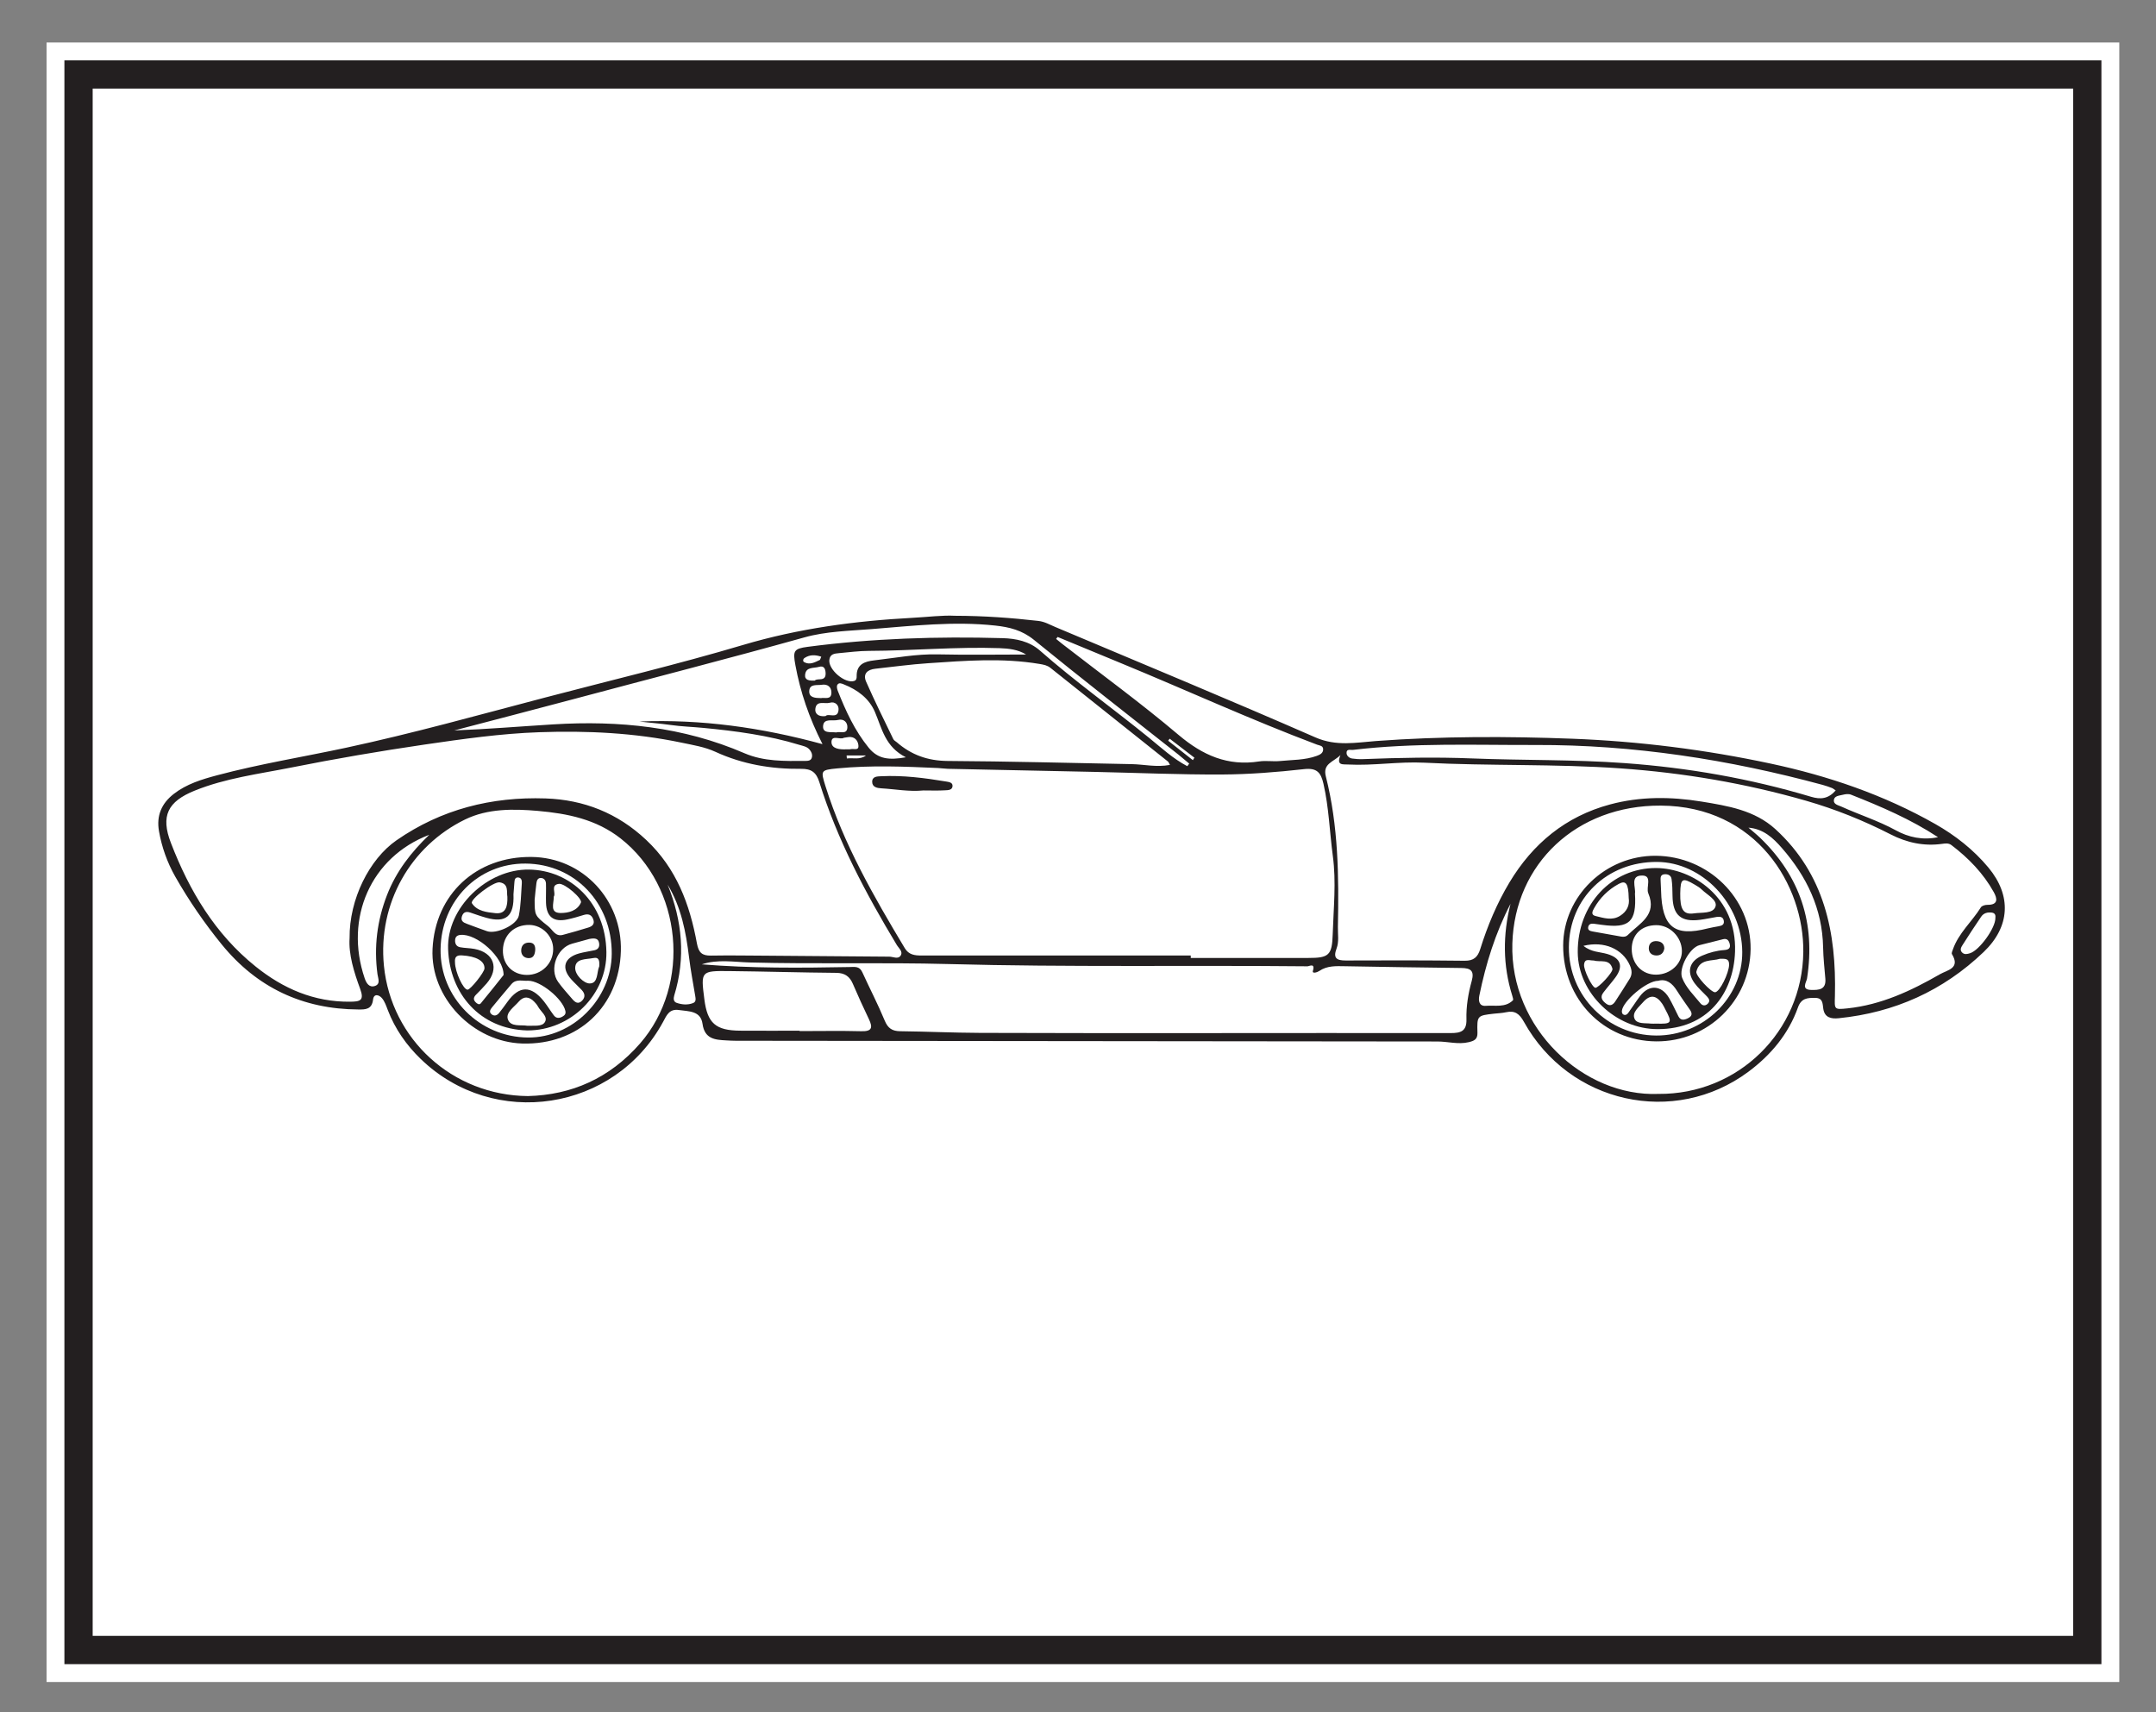
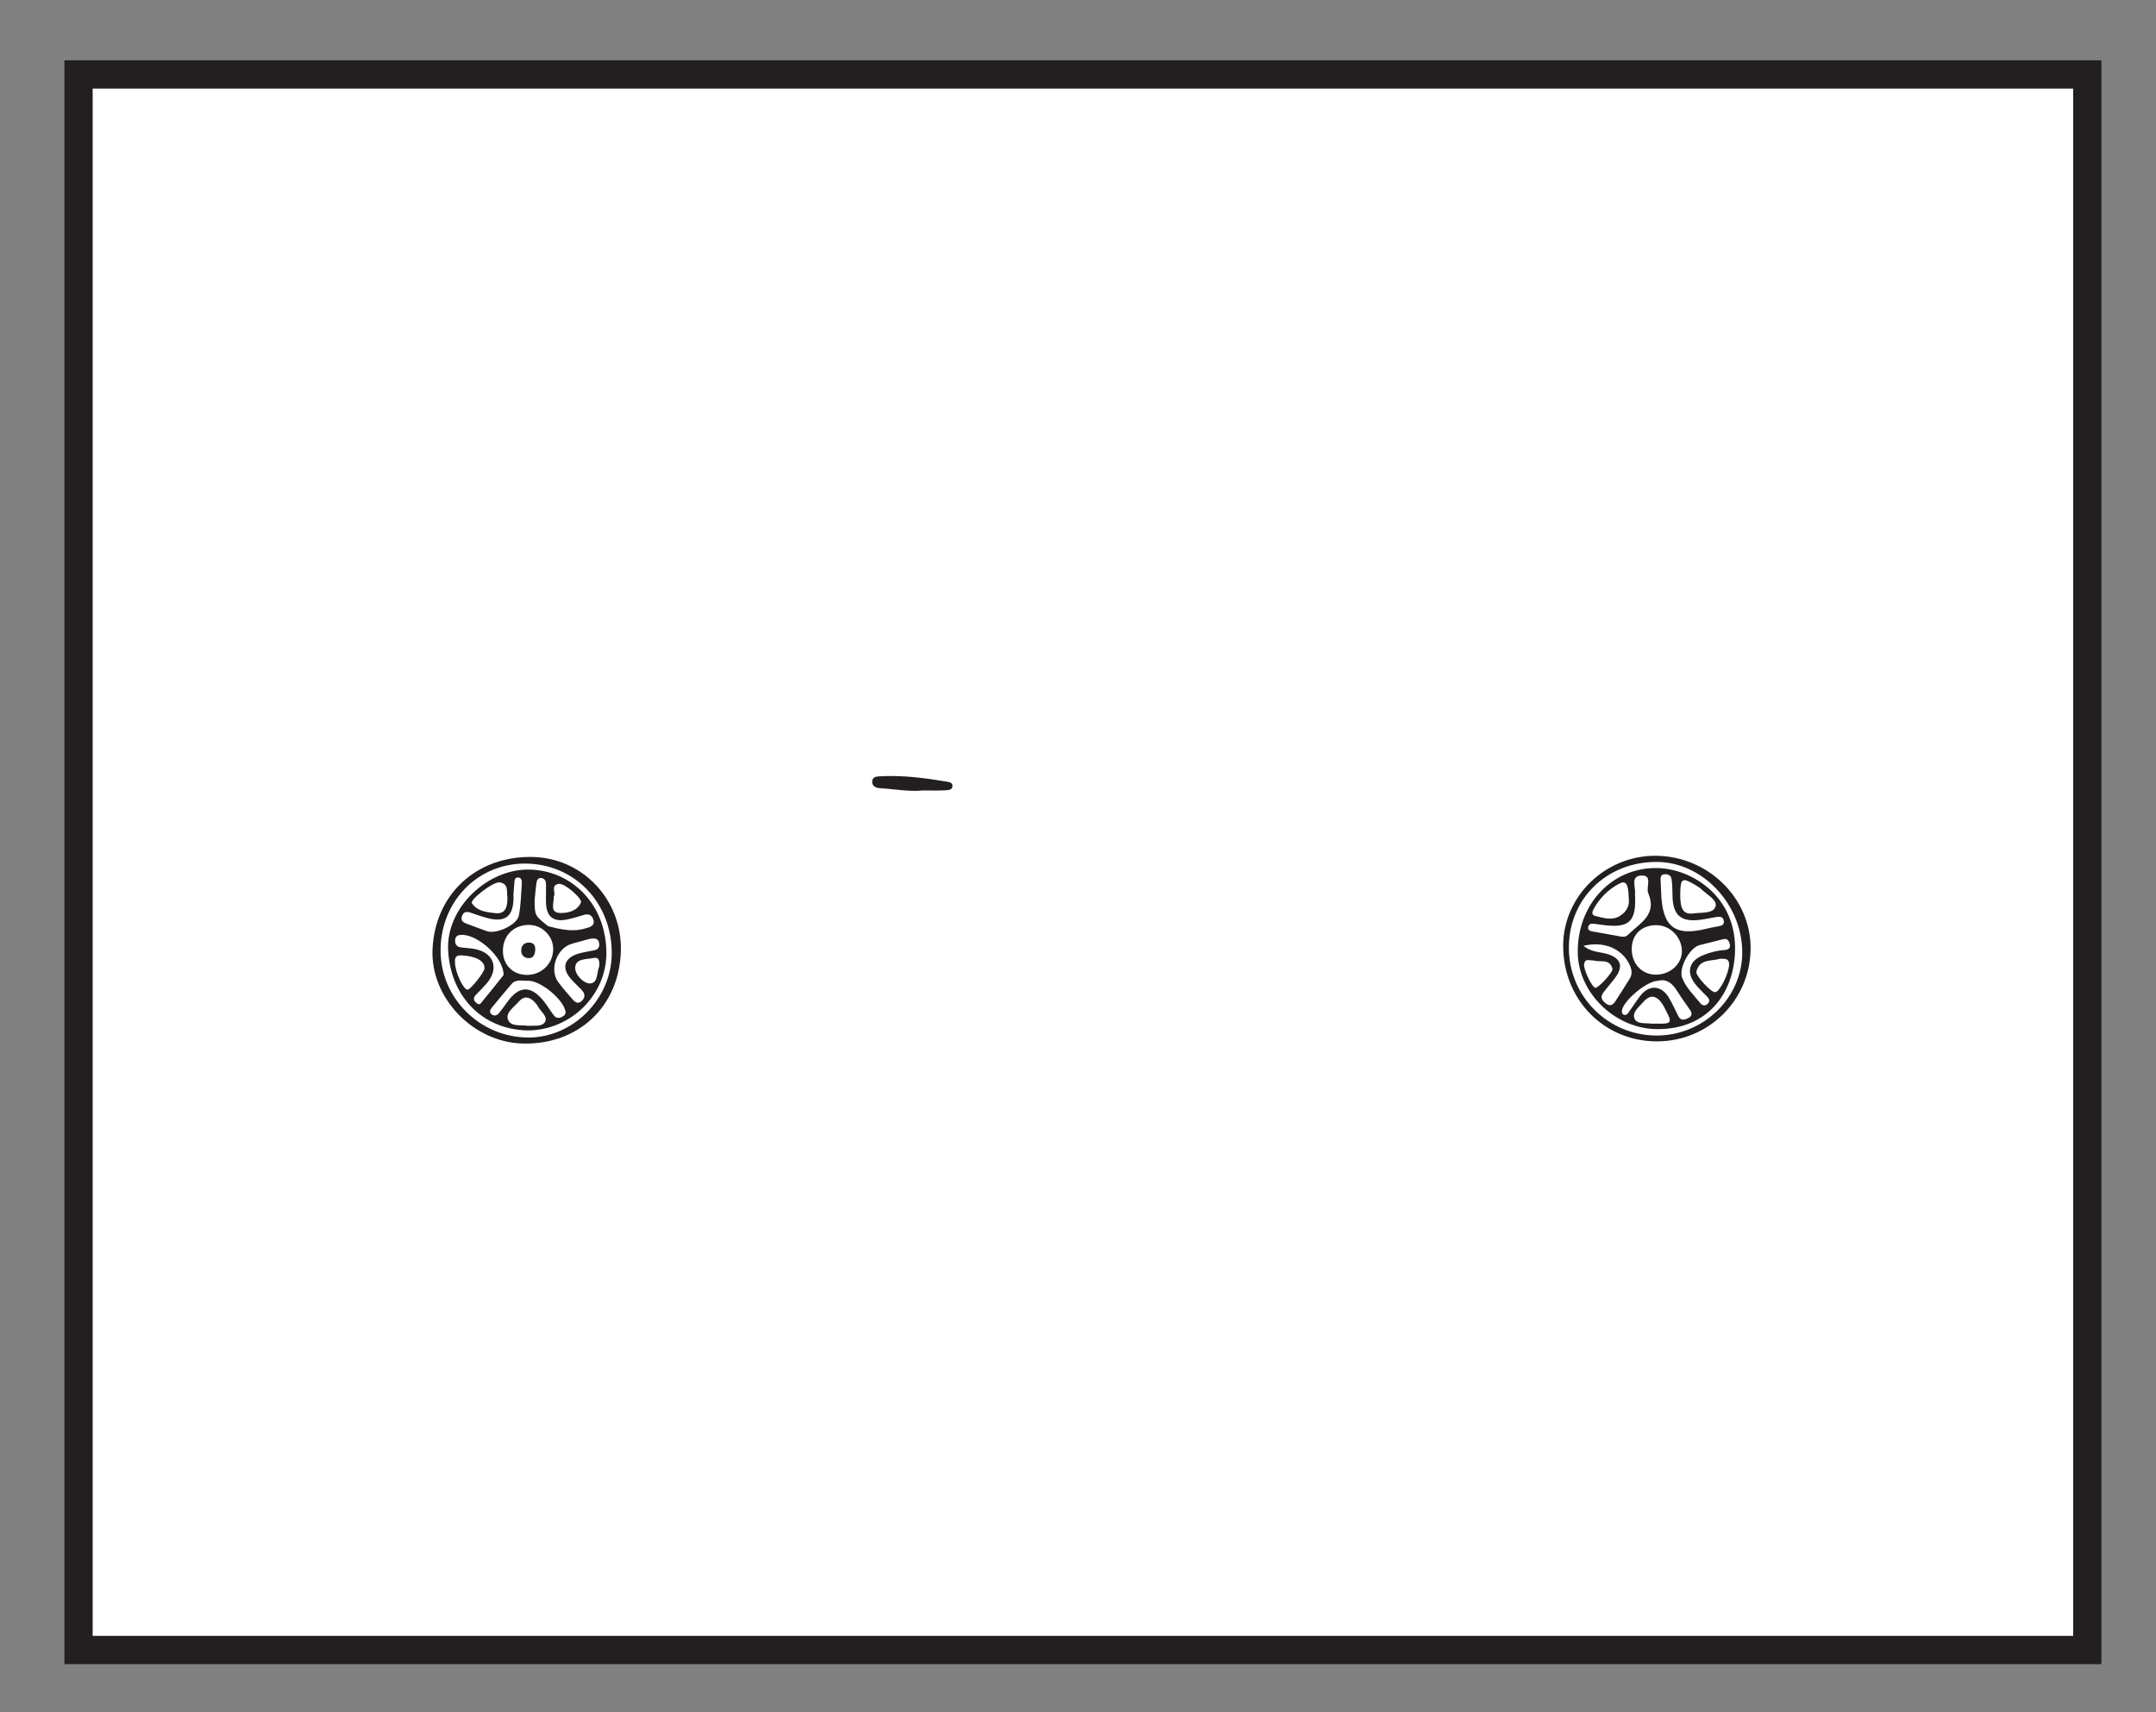
<svg xmlns="http://www.w3.org/2000/svg" width="228.837pt" height="181.742pt" viewBox="0 0 228.837 181.742" version="1.1">
  <rect x="0" y="0" width="228.837" height="181.742" fill="#808080" stroke="none" />
  <g id="surface1">
-     <path style=" stroke:none;fill-rule:nonzero;fill:rgb(100%,100%,100%);fill-opacity:1;" d="M 224.941 178.512 L 4.941 178.512 L 4.941 4.512 L 224.941 4.512 Z M 224.941 178.512 " />
    <path style=" stroke:none;fill-rule:nonzero;fill:rgb(100%,100%,100%);fill-opacity:1;" d="M 8.336 7.902 L 221.543 7.902 L 221.543 175.117 L 8.336 175.117 Z M 8.336 7.902 " />
    <path style=" stroke:none;fill-rule:nonzero;fill:rgb(13.725%,12.157%,12.549%);fill-opacity:1;" d="M 223.043 6.402 L 6.836 6.402 L 6.836 176.617 L 223.043 176.617 Z M 220.043 173.617 L 9.836 173.617 L 9.836 9.402 L 220.043 9.402 Z M 220.043 173.617 " />
-     <path style=" stroke:none;fill-rule:evenodd;fill:rgb(13.725%,12.157%,12.549%);fill-opacity:1;" d="M 126.609 80.676 C 126.664 80.59 126.719 80.504 126.773 80.414 C 125.898 79.742 125.023 79.074 124.148 78.398 C 124.094 78.473 124.043 78.543 123.988 78.613 C 124.863 79.301 125.734 79.988 126.609 80.676 M 89.859 80.18 C 89.871 80.285 89.879 80.391 89.887 80.496 C 90.562 80.41 91.273 80.664 91.91 80.18 Z M 87.168 69.695 C 86.531 69.484 85.953 69.461 85.387 69.836 C 85.234 69.938 85.191 70.18 85.344 70.266 C 85.938 70.605 86.477 70.293 87.004 70.047 C 87.059 70.02 87.074 69.906 87.168 69.695 M 86.484 72.23 C 86.75 71.914 87.691 72.418 87.629 71.402 C 87.602 70.984 87.465 70.621 86.934 70.773 C 86.371 70.938 85.531 70.746 85.453 71.629 C 85.398 72.184 85.891 72.262 86.484 72.23 M 87.148 74.09 C 87.531 74 88.238 74.32 88.246 73.508 C 88.25 72.91 87.836 72.574 87.219 72.676 C 86.719 72.754 85.953 72.555 85.895 73.305 C 85.836 74.051 86.516 74.082 87.148 74.09 M 87.625 76 C 87.93 75.648 88.918 76.367 89.004 75.336 C 89.047 74.836 88.641 74.418 88.07 74.586 C 87.535 74.742 86.641 74.285 86.539 75.246 C 86.48 75.746 86.879 76.094 87.625 76 M 88.758 77.734 C 89.148 77.582 89.883 77.996 89.938 77.234 C 89.98 76.711 89.602 76.242 88.941 76.41 C 88.383 76.555 87.438 76.188 87.363 77.035 C 87.293 77.875 88.172 77.66 88.758 77.734 M 89.551 78.305 C 89.199 78.551 88.234 77.93 88.254 78.781 C 88.27 79.473 89.137 79.555 89.805 79.527 C 89.973 79.52 90.148 79.543 90.309 79.508 C 90.605 79.441 91.133 79.672 91.117 79.184 C 91.102 78.758 90.863 78.266 90.285 78.219 C 90.078 78.203 89.867 78.266 89.551 78.305 M 211.789 97.434 C 211.828 97.141 211.762 96.914 211.434 96.859 C 210.98 96.793 210.555 96.891 210.289 97.277 C 209.613 98.266 208.957 99.27 208.316 100.277 C 208.16 100.52 207.98 100.82 208.262 101.094 C 208.512 101.34 208.816 101.254 209.105 101.164 C 210.105 100.848 211.809 98.477 211.789 97.434 M 70.859 93.883 C 72.418 97.727 72.793 101.645 71.562 105.656 C 71.473 105.961 71.469 106.312 71.812 106.43 C 72.383 106.629 72.996 106.68 73.57 106.453 C 73.914 106.316 73.836 105.969 73.785 105.664 C 73.559 104.312 73.305 102.973 73.137 101.609 C 72.809 98.93 72.312 96.281 70.859 93.883 M 205.699 88.852 C 202.801 86.945 199.652 85.602 196.469 84.34 C 196.215 84.238 195.867 84.277 195.59 84.352 C 195.234 84.445 194.711 84.453 194.648 84.895 C 194.582 85.367 195.105 85.453 195.441 85.605 C 197.352 86.473 199.363 87.105 201.219 88.121 C 202.59 88.875 204.09 89.191 205.699 88.852 M 160.328 95.922 C 158.719 99.016 157.707 102.285 157.016 105.66 C 156.91 106.184 156.969 106.809 157.707 106.75 C 158.68 106.668 159.758 106.969 160.578 106.168 C 160.648 106.098 160.559 105.836 160.512 105.676 C 159.5 102.449 159.5 99.207 160.328 95.922 M 96.148 80.371 C 93.934 79.258 93.605 77.293 92.859 75.551 C 92.242 74.117 91.016 73.211 89.57 72.637 C 89.34 72.543 89.039 72.406 88.875 72.684 C 88.789 72.828 88.84 73.102 88.91 73.289 C 89.762 75.445 90.715 77.535 92.207 79.363 C 93.207 80.582 94.375 80.684 96.148 80.371 M 108.914 69.465 C 108.047 68.938 107.09 68.824 106.102 68.789 C 101.477 68.629 96.863 69.062 92.242 69.078 C 91.176 69.078 90.109 69.227 89.043 69.32 C 88.562 69.363 88.086 69.41 88.023 70.055 C 87.93 71.078 89.668 72.559 90.641 72.277 C 90.91 72.199 90.93 71.977 90.926 71.77 C 90.902 70.496 91.781 70.199 92.777 70.086 C 95.027 69.828 97.254 69.395 99.543 69.449 C 102.664 69.52 105.789 69.465 108.914 69.465 M 185.582 87.84 C 185.992 88.195 186.422 88.535 186.812 88.91 C 191.082 93.02 192.711 98.004 191.797 103.852 C 191.738 104.23 191.129 105.043 192.234 105.062 C 193.043 105.082 193.84 105.047 193.742 103.875 C 193.648 102.77 193.527 101.66 193.504 100.551 C 193.426 96.453 191.762 93.016 189.125 89.996 C 188.199 88.938 187.172 87.969 185.582 87.84 M 45.562 88.598 C 39.367 90.953 36.527 97.43 38.707 103.828 C 38.883 104.344 39.188 104.852 39.809 104.637 C 40.41 104.426 40.129 103.84 40.066 103.398 C 39.676 100.496 40.023 97.703 41.09 94.961 C 42.062 92.469 43.645 90.438 45.562 88.598 M 194.84 83.891 C 194.656 83.77 194.559 83.676 194.445 83.633 C 194.125 83.512 193.801 83.395 193.469 83.305 C 183.496 80.605 173.359 79.035 163.008 79.066 C 156.539 79.086 150.059 78.816 143.609 79.586 C 143.352 79.617 142.914 79.445 142.922 79.91 C 142.926 80.211 143.195 80.457 143.52 80.504 C 143.898 80.559 144.289 80.582 144.672 80.566 C 148.523 80.418 152.367 80.336 156.227 80.492 C 161.621 80.707 167.016 80.598 172.414 80.988 C 179.164 81.473 185.758 82.629 192.227 84.562 C 193.242 84.867 194.055 84.785 194.84 83.891 M 112.258 67.602 C 112.203 67.672 112.148 67.738 112.094 67.809 C 112.309 67.98 112.52 68.16 112.738 68.332 C 116.875 71.543 121.113 74.629 125.105 78.008 C 127.66 80.164 130.309 81.332 133.648 80.812 C 134.359 80.703 135.109 80.84 135.836 80.77 C 137.152 80.637 138.5 80.684 139.77 80.219 C 140.09 80.098 140.438 79.945 140.438 79.531 C 140.438 79.125 140.066 79.133 139.793 79.031 C 132.766 76.387 125.941 73.25 119 70.391 C 116.75 69.465 114.504 68.531 112.258 67.602 M 84.863 109.391 L 84.863 109.43 C 87.047 109.43 89.23 109.387 91.414 109.445 C 92.535 109.477 92.664 109.078 92.227 108.168 C 91.633 106.934 91.07 105.684 90.527 104.426 C 90.188 103.629 89.668 103.258 88.762 103.25 C 84.996 103.219 81.23 103.102 77.465 103.062 C 74.375 103.027 74.375 103.059 74.762 106.07 C 75.086 108.598 75.961 109.371 78.566 109.387 C 80.668 109.402 82.766 109.391 84.863 109.391 M 126.02 81.316 C 126.086 81.227 126.156 81.133 126.223 81.043 C 125.836 80.719 125.453 80.391 125.059 80.074 C 119.941 76.027 114.793 72.023 109.738 67.906 C 108.48 66.883 107.141 66.555 105.629 66.391 C 101.238 65.914 96.887 66.418 92.527 66.766 C 90.137 66.957 87.672 67.004 85.387 67.645 C 77.203 69.93 68.969 72.035 60.758 74.23 C 56.582 75.344 52.395 76.426 48.211 77.523 C 51.734 77.387 55.227 77.094 58.723 76.879 C 65.715 76.449 72.516 77.133 79.008 79.938 C 81.086 80.832 83.277 80.773 85.465 80.758 C 85.762 80.754 86.098 80.746 86.18 80.359 C 86.242 80.043 86.109 79.762 85.906 79.535 C 85.637 79.23 85.238 79.172 84.867 79.059 C 81.527 78.035 78.086 77.582 74.625 77.25 C 73.473 77.141 72.312 77.105 71.168 76.941 C 70.074 76.785 68.969 76.711 67.871 76.574 C 74.391 76.316 80.777 77.195 87.301 78.977 C 85.867 76.16 84.949 73.449 84.426 70.609 C 84.141 69.074 84.238 68.844 85.734 68.648 C 92.602 67.746 99.5 67.535 106.414 67.727 C 107.828 67.766 109.25 68.055 110.375 69.043 C 114.086 72.309 118.109 75.172 121.941 78.289 C 123.25 79.352 124.508 80.523 126.02 81.316 M 124.18 81.18 C 124.055 80.969 124.031 80.875 123.969 80.824 C 119.812 77.512 115.656 74.199 111.5 70.887 C 111.152 70.605 110.77 70.539 110.332 70.465 C 106.398 69.805 102.461 70.121 98.531 70.387 C 96.652 70.512 94.781 70.77 92.91 70.973 C 92.062 71.062 91.566 71.52 91.93 72.348 C 92.836 74.406 93.836 76.418 94.816 78.445 C 94.883 78.586 95.066 78.672 95.195 78.785 C 96.738 80.125 98.488 80.746 100.578 80.762 C 107.09 80.801 113.605 80.973 120.117 81.098 C 121.434 81.121 122.738 81.453 124.18 81.18 M 56.035 116.328 C 60.672 116.211 64.711 114.441 67.938 110.742 C 73.402 104.477 72.422 94.117 65.871 88.984 C 63.262 86.938 60.215 86.34 57.094 86.062 C 54.488 85.836 51.777 85.801 49.371 86.969 C 43.594 89.781 40.09 95.863 40.75 102.504 C 41.527 110.301 48.031 116.262 56.035 116.328 M 176.023 116.098 C 184.48 116.168 191.305 109.477 191.402 101.035 C 191.484 93.961 186.43 85.555 176.273 85.5 C 167.332 85.453 160.777 91.668 160.52 100.133 C 160.246 109.141 168.086 116.422 176.023 116.098 M 74.488 102.348 C 79.703 102.77 84.926 102.73 90.145 102.633 C 90.738 102.621 91.223 102.52 91.527 103.188 C 92.309 104.906 93.184 106.582 93.906 108.324 C 94.242 109.129 94.695 109.434 95.539 109.445 C 98.367 109.477 101.191 109.609 104.02 109.621 C 111.652 109.652 119.289 109.645 126.926 109.645 C 135.938 109.645 144.953 109.625 153.965 109.641 C 155.023 109.645 155.684 109.461 155.648 108.18 C 155.609 106.809 155.84 105.434 156.207 104.113 C 156.508 103.02 156.098 102.742 155.086 102.734 C 150.977 102.695 146.863 102.613 142.75 102.547 C 141.805 102.531 140.863 102.477 140.02 103.055 C 139.836 103.184 139.242 103.383 139.352 103.031 C 139.617 102.16 138.941 102.559 138.773 102.555 C 126.074 102.43 113.375 102.66 100.676 102.316 C 93.641 102.129 86.602 102.336 79.566 102.148 C 77.883 102.102 76.172 101.781 74.488 102.348 M 142.277 80.137 C 141.5 80.895 140.379 81.039 140.723 82.398 C 142.055 87.641 142.113 93.004 142.004 98.375 C 141.988 99.141 142.141 99.938 141.859 100.676 C 141.477 101.695 141.871 101.941 142.848 101.938 C 147.055 101.914 151.262 101.918 155.465 101.965 C 156.41 101.973 156.844 101.59 157.113 100.723 C 157.883 98.258 158.883 95.875 160.207 93.664 C 162.684 89.535 166.184 86.637 170.895 85.375 C 174.094 84.516 177.34 84.543 180.59 85.07 C 183.395 85.527 186.238 85.992 188.438 87.996 C 193.652 92.758 194.922 98.984 194.758 105.676 C 194.719 107.121 194.637 107.172 196.086 107.02 C 199.668 106.645 202.84 105.16 205.902 103.398 C 206.68 102.949 208.102 102.785 207.18 101.262 C 207.113 101.156 207.223 100.93 207.277 100.77 C 207.883 99.023 209.305 97.816 210.25 96.297 C 210.355 96.125 210.711 96.027 210.945 96.031 C 212.125 96.043 211.988 95.352 211.621 94.688 C 210.508 92.684 208.941 91.07 207.125 89.691 C 206.828 89.465 206.492 89.508 206.141 89.559 C 204.207 89.828 202.402 89.441 200.664 88.551 C 197.797 87.082 194.805 85.879 191.711 84.988 C 185.266 83.133 178.699 82.02 171.984 81.547 C 165.043 81.059 158.098 81.301 151.16 80.945 C 148.453 80.809 145.77 81.281 143.062 81.137 C 142.516 81.105 141.812 81.266 142.277 80.137 M 126.387 101.406 C 126.387 101.492 126.387 101.582 126.387 101.668 C 130.551 101.668 134.715 101.66 138.879 101.668 C 141.031 101.672 141.387 101.387 141.453 99.168 C 141.539 96.391 141.84 93.617 141.465 90.836 C 141.125 88.289 141.051 85.711 140.473 83.188 C 140.203 82 139.789 81.473 138.406 81.629 C 135.512 81.953 132.594 82.184 129.684 82.199 C 125.184 82.219 120.68 82.02 116.176 81.922 C 110.984 81.809 105.793 81.707 100.602 81.594 C 100.262 81.586 99.922 81.527 99.578 81.512 C 96.02 81.352 92.457 81.207 88.902 81.547 C 87.09 81.723 87.094 81.766 87.621 83.453 C 89.555 89.605 92.742 95.145 96.035 100.633 C 96.457 101.336 97.086 101.41 97.805 101.41 C 107.332 101.402 116.859 101.406 126.387 101.406 M 37.105 99.562 C 37.062 95.43 39.207 91.18 42.082 89.184 C 46.852 85.875 52.188 84.547 57.898 84.738 C 61.957 84.875 65.547 86.281 68.59 89.145 C 71.805 92.164 73.215 95.984 73.973 100.137 C 74.156 101.129 74.539 101.434 75.469 101.418 C 77.359 101.387 79.246 101.414 81.137 101.426 C 85.555 101.457 89.977 101.492 94.395 101.531 C 94.805 101.535 95.316 101.84 95.594 101.418 C 95.871 100.984 95.391 100.637 95.184 100.289 C 91.875 94.797 88.883 89.156 86.965 83.012 C 86.641 81.969 86.117 81.586 85.039 81.598 C 81.883 81.633 78.824 81.121 75.922 79.785 C 74.793 79.266 73.547 79.074 72.328 78.816 C 67.344 77.773 62.32 77.535 57.242 77.711 C 53.152 77.852 49.125 78.43 45.098 79.016 C 40.348 79.711 35.609 80.523 30.902 81.461 C 27.461 82.145 23.945 82.582 20.656 83.914 C 17.805 85.07 17.027 86.586 18.145 89.473 C 20.098 94.535 22.824 99.121 27.133 102.578 C 30.055 104.926 33.336 106.355 37.172 106.312 C 38.207 106.301 38.688 106.203 38.23 104.957 C 37.566 103.152 36.988 101.293 37.105 99.562 M 101.359 65.352 C 104.488 65.359 107.352 65.574 110.207 65.898 C 110.871 65.973 111.426 66.297 112.016 66.547 C 121.23 70.434 130.469 74.258 139.629 78.266 C 141.836 79.23 143.922 78.805 146.066 78.645 C 153.008 78.133 159.949 78.137 166.902 78.402 C 174 78.676 181.016 79.562 187.945 81.043 C 194.055 82.348 199.949 84.355 205.406 87.453 C 207.531 88.66 209.473 90.18 211.055 92.082 C 213.527 95.062 213.359 98.344 210.547 101.035 C 206.238 105.156 201.086 107.465 195.16 108.066 C 194.355 108.148 193.66 108 193.523 107.059 C 193.441 106.484 193.484 105.918 192.664 105.906 C 191.852 105.895 191.184 105.934 190.84 106.906 C 189.832 109.742 187.961 111.969 185.574 113.746 C 177.707 119.598 166.555 117.125 161.746 108.445 C 161.273 107.594 160.793 107.223 159.852 107.43 C 159.438 107.523 159 107.535 158.574 107.582 C 156.793 107.785 156.762 107.789 156.816 109.609 C 156.84 110.324 156.438 110.473 155.898 110.605 C 154.781 110.875 153.68 110.535 152.566 110.535 C 141.445 110.531 130.328 110.512 119.207 110.5 C 105.512 110.484 91.812 110.473 78.121 110.457 C 77.777 110.457 77.434 110.438 77.09 110.418 C 75.887 110.359 74.789 110.27 74.566 108.664 C 74.371 107.266 73.121 107.348 72.062 107.195 C 71.035 107.047 70.762 107.746 70.387 108.441 C 65.23 117.941 52.457 119.918 44.66 112.395 C 43.137 110.926 41.926 109.199 41.16 107.195 C 40.992 106.758 40.836 106.285 40.543 105.938 C 40.254 105.59 39.68 105.402 39.598 106.082 C 39.473 107.148 38.777 107.145 38.023 107.137 C 32.125 107.102 27.273 104.816 23.547 100.25 C 21.703 97.988 20.051 95.582 18.602 93.039 C 17.746 91.523 17.176 89.926 16.875 88.215 C 16.586 86.566 17.148 85.266 18.445 84.258 C 19.801 83.207 21.402 82.719 23.027 82.285 C 27.551 81.078 32.172 80.336 36.746 79.355 C 43.836 77.832 50.828 75.875 57.84 74.035 C 64.855 72.191 71.922 70.516 78.871 68.449 C 84.77 66.699 90.758 65.895 96.855 65.57 C 98.441 65.488 100.02 65.281 101.359 65.352 " />
    <path style=" stroke:none;fill-rule:evenodd;fill:rgb(13.725%,12.157%,12.549%);fill-opacity:1;" d="M 98.008 83.891 C 96.5 84.043 95.016 83.75 93.52 83.664 C 93.098 83.641 92.582 83.535 92.574 82.992 C 92.562 82.395 93.109 82.402 93.523 82.383 C 95.848 82.266 98.141 82.566 100.426 82.945 C 100.699 82.992 101.109 83.031 101.102 83.406 C 101.094 83.867 100.621 83.859 100.316 83.875 C 99.551 83.922 98.777 83.891 98.008 83.891 " />
    <path style=" stroke:none;fill-rule:evenodd;fill:rgb(13.725%,12.157%,12.549%);fill-opacity:1;" d="M 175.785 109.902 C 180.785 109.93 184.949 105.895 184.922 101.043 C 184.895 95.941 180.691 91.5 175.867 91.477 C 170.562 91.453 166.551 95.336 166.52 100.531 C 166.488 105.688 170.621 109.871 175.785 109.902 M 175.789 110.523 C 170.195 110.48 165.891 106.039 165.914 100.336 C 165.938 95.109 170.395 90.793 175.734 90.824 C 181.316 90.863 185.871 95.344 185.809 100.73 C 185.742 106.207 181.285 110.562 175.789 110.523 " />
    <path style=" stroke:none;fill-rule:evenodd;fill:rgb(13.725%,12.157%,12.549%);fill-opacity:1;" d="M 55.781 91.652 C 50.766 91.617 46.832 95.578 46.762 100.746 C 46.695 105.867 50.879 110.082 56.059 110.113 C 60.785 110.145 64.902 106.02 64.93 101.227 C 64.965 95.828 61.008 91.691 55.781 91.652 M 65.898 100.934 C 65.738 106.82 61.367 110.922 55.445 110.75 C 50.199 110.598 45.66 105.887 45.91 100.711 C 46.188 94.91 50.543 90.879 56.426 90.949 C 61.887 91.012 66.047 95.547 65.898 100.934 " />
    <path style=" stroke:none;fill-rule:evenodd;fill:rgb(13.725%,12.157%,12.549%);fill-opacity:1;" d="M 169.164 101.938 C 168.734 101.969 168.211 101.645 168.133 102.371 C 168.074 102.922 168.969 104.781 169.328 104.836 C 169.625 104.883 171.238 103.18 171.145 102.816 C 170.855 101.699 169.832 102.156 169.164 101.938 M 175.754 108.637 C 177.461 108.688 177.531 108.578 176.746 107.105 C 176.645 106.918 176.559 106.719 176.438 106.543 C 175.793 105.594 175.121 105.523 174.367 106.395 C 173.941 106.895 173.203 107.441 173.488 108.113 C 173.738 108.707 174.613 108.562 175.238 108.637 C 175.41 108.656 175.582 108.637 175.754 108.637 M 182.562 101.754 C 181.691 102.035 180.402 101.715 180.051 103.121 C 179.945 103.543 181.598 105.309 182.027 105.309 C 182.52 105.312 183.516 103.285 183.527 102.367 C 183.531 101.684 183.082 101.766 182.562 101.754 M 178.34 94.816 C 178.312 96.512 178.672 97.102 179.793 96.938 C 180.605 96.816 181.836 97 182.086 96.199 C 182.293 95.52 181.199 94.969 180.625 94.41 C 180.414 94.203 180.148 94.047 179.891 93.895 C 178.547 93.105 178.371 93.215 178.34 94.816 M 175.992 104.094 C 174.777 104.09 172.227 106.273 172.145 107.293 C 172.133 107.406 172.172 107.57 172.25 107.633 C 172.453 107.801 172.676 107.695 172.805 107.523 C 173.234 106.938 173.621 106.316 174.059 105.734 C 175.016 104.461 176.348 104.539 177.156 105.922 C 177.523 106.547 177.816 107.219 178.148 107.867 C 178.387 108.324 178.738 108.262 179.129 108.082 C 179.598 107.863 179.652 107.574 179.367 107.168 C 178.902 106.5 178.426 105.836 177.992 105.148 C 177.492 104.355 176.875 103.852 175.992 104.094 M 172.871 95.301 C 172.84 93.773 172.578 93.402 171.824 93.805 C 170.711 94.406 169.824 95.273 169.199 96.387 C 169.039 96.676 168.812 97.086 169.34 97.215 C 170.203 97.422 171.102 97.738 171.957 97.195 C 172.676 96.742 172.992 96.078 172.871 95.301 M 182.867 99.684 C 182.035 99.891 181.203 100.094 180.375 100.312 C 179.324 100.59 178.152 102.773 178.539 103.773 C 178.953 104.836 179.781 105.613 180.48 106.477 C 180.691 106.738 180.996 106.793 181.266 106.52 C 181.555 106.227 181.383 105.977 181.164 105.742 C 180.723 105.273 180.223 104.848 179.852 104.332 C 178.984 103.129 179.316 102.004 180.664 101.422 C 181.414 101.098 182.199 100.887 183.023 100.828 C 183.402 100.797 183.711 100.68 183.594 100.191 C 183.5 99.805 183.309 99.566 182.867 99.684 M 168.066 100.383 C 168.918 101.074 169.812 101.012 170.613 101.254 C 172.035 101.68 172.332 102.566 171.449 103.75 C 171.043 104.301 170.582 104.809 170.172 105.352 C 169.781 105.863 170.086 106.227 170.492 106.531 C 170.914 106.844 171.227 106.617 171.453 106.266 C 171.969 105.484 172.465 104.688 172.965 103.891 C 173.262 103.418 173.219 102.965 172.988 102.441 C 172.227 100.723 170.273 99.836 168.066 100.383 M 173.535 94.844 C 173.715 97.836 172.945 98.551 170.043 98.156 C 169.746 98.117 169.449 98.074 169.152 98.035 C 168.863 97.996 168.625 98.086 168.57 98.391 C 168.508 98.738 168.789 98.812 169.043 98.859 C 170.055 99.047 171.066 99.227 172.078 99.402 C 172.34 99.445 172.59 99.422 172.793 99.215 C 174.016 97.992 175.926 97.117 174.949 94.809 C 174.68 94.18 175.41 92.941 174.328 92.922 C 172.965 92.895 173.645 94.176 173.535 94.844 M 176.305 94.52 C 176.391 98.414 177.738 99.438 181.254 98.535 C 181.629 98.441 182.012 98.383 182.391 98.309 C 182.695 98.25 183.012 98.18 182.969 97.773 C 182.922 97.305 182.582 97.262 182.211 97.316 C 181.617 97.414 181.031 97.547 180.438 97.621 C 178.41 97.883 177.547 97.117 177.52 95.082 C 177.512 94.48 177.504 93.879 177.418 93.289 C 177.363 92.902 177.023 92.742 176.637 92.789 C 176.211 92.844 176.25 93.18 176.258 93.48 C 176.27 93.91 176.297 94.336 176.305 94.52 M 173.191 100.727 C 173.195 102.32 174.305 103.473 175.816 103.441 C 177.328 103.41 178.539 102.273 178.516 100.91 C 178.492 99.441 177.242 98.188 175.809 98.188 C 174.227 98.188 173.188 99.195 173.191 100.727 M 175.953 109.223 C 171.477 109.234 167.496 105.41 167.461 101.066 C 167.426 95.992 171.055 92.105 175.785 92.125 C 179.598 92.145 184.363 95.188 184.156 101.016 C 184 105.469 181.211 109.227 175.953 109.223 " />
-     <path style=" stroke:none;fill-rule:evenodd;fill:rgb(13.725%,12.157%,12.549%);fill-opacity:1;" d="M 63.602 102.566 C 63.637 102.004 63.613 101.543 62.965 101.68 C 62.215 101.836 61.082 101.699 61.051 102.711 C 61.027 103.469 61.965 104.371 62.582 104.375 C 63.512 104.383 63.324 103.168 63.602 102.566 M 58.781 95.156 C 58.785 95.906 58.316 96.891 59.504 96.898 C 60.316 96.898 61.262 96.684 61.66 95.793 C 61.844 95.383 59.949 93.723 59.32 93.805 C 58.387 93.926 59.039 94.781 58.781 95.156 M 48.293 102.137 C 48.297 103.148 49.176 105.051 49.633 105.035 C 49.949 105.023 51.402 103.199 51.422 102.789 C 51.461 101.984 50.531 101.48 49.012 101.395 C 48.402 101.359 48.254 101.621 48.293 102.137 M 55.984 108.867 C 56.691 108.828 57.547 108.996 57.848 108.453 C 58.172 107.867 57.387 107.363 57.098 106.82 C 57 106.633 56.855 106.469 56.707 106.316 C 56.164 105.75 55.582 105.699 55.059 106.305 C 54.57 106.875 53.664 107.453 53.902 108.172 C 54.191 109.027 55.285 108.742 55.984 108.867 M 53.852 95.176 C 53.754 94.656 54.02 93.805 53.043 93.645 C 52.383 93.535 49.84 95.484 50.09 95.863 C 50.641 96.711 51.672 96.816 52.574 96.914 C 53.691 97.035 53.887 96.199 53.852 95.176 M 53.449 103.48 C 53.473 101.574 50.594 99.059 48.879 99.223 C 48.523 99.254 48.328 99.418 48.305 99.773 C 48.281 100.164 48.453 100.461 48.84 100.531 C 49.34 100.625 49.863 100.617 50.363 100.711 C 52.422 101.094 53.016 102.785 51.656 104.371 C 51.293 104.793 50.902 105.188 50.512 105.582 C 50.266 105.836 50.211 106.094 50.477 106.363 C 50.633 106.52 50.863 106.688 51.031 106.484 C 51.895 105.445 52.73 104.379 53.449 103.48 M 54.5 94.914 C 54.594 97.262 53.68 97.977 51.633 97.41 C 51.051 97.25 50.488 97.043 49.918 96.852 C 49.48 96.707 49.164 96.797 49.02 97.277 C 48.891 97.73 49.168 97.902 49.516 98.031 C 50.242 98.301 50.961 98.574 51.691 98.828 C 52.68 99.172 54.875 98.168 55.07 97.168 C 55.293 96.039 55.305 94.867 55.387 93.715 C 55.402 93.461 55.348 93.16 55.016 93.129 C 54.664 93.094 54.617 93.375 54.598 93.645 C 54.555 94.156 54.516 94.668 54.5 94.914 M 56.055 104.086 C 55.492 104.141 54.793 103.855 54.289 104.441 C 53.59 105.254 52.914 106.082 52.23 106.906 C 52.023 107.152 51.871 107.438 52.215 107.676 C 52.512 107.879 52.789 107.746 52.996 107.48 C 53.285 107.109 53.574 106.734 53.844 106.348 C 55.094 104.586 56.371 104.559 57.738 106.285 C 58.109 106.754 58.414 107.273 58.777 107.754 C 59.02 108.082 59.344 108.094 59.691 107.898 C 59.93 107.762 60.082 107.613 60.008 107.285 C 59.719 106.008 57.391 104.086 56.055 104.086 M 62.535 99.656 C 62.125 99.77 61.422 99.961 60.719 100.156 C 59.105 100.602 58.27 102.871 59.246 104.223 C 59.699 104.848 60.219 105.422 60.723 106.008 C 61.016 106.355 61.355 106.648 61.793 106.191 C 62.164 105.797 62.066 105.41 61.73 105.055 C 61.375 104.68 60.992 104.336 60.645 103.953 C 59.547 102.738 59.871 101.637 61.465 101.188 C 62.004 101.039 62.559 100.969 63.105 100.848 C 63.516 100.758 63.656 100.469 63.586 100.078 C 63.512 99.656 63.238 99.512 62.535 99.656 M 56.746 95.496 C 56.754 97.152 56.742 97.168 58.18 98.297 C 58.656 98.668 58.93 99.438 59.742 99.219 C 60.652 98.98 61.555 98.715 62.453 98.438 C 62.855 98.312 63.145 98.078 62.973 97.582 C 62.797 97.082 62.461 96.953 61.961 97.105 C 61.391 97.285 60.812 97.453 60.23 97.578 C 58.762 97.898 58.004 97.312 57.953 95.824 C 57.93 95.141 57.973 94.453 57.949 93.773 C 57.938 93.449 57.746 93.18 57.391 93.18 C 57.074 93.18 56.973 93.461 56.938 93.715 C 56.855 94.309 56.809 94.906 56.746 95.496 M 55.91 103.469 C 57.473 103.48 58.707 102.277 58.715 100.734 C 58.723 99.367 57.574 98.195 56.203 98.164 C 54.582 98.133 53.418 99.23 53.379 100.832 C 53.34 102.355 54.398 103.457 55.91 103.469 M 55.973 109.363 C 50.922 109.223 47.73 105.445 47.562 100.73 C 47.402 96.34 51.703 92.23 56.141 92.289 C 60.543 92.344 64.289 95.816 64.363 101.039 C 64.426 105.57 60.582 109.367 55.973 109.363 " />
-     <path style=" stroke:none;fill-rule:evenodd;fill:rgb(13.725%,12.157%,12.549%);fill-opacity:1;" d="M 176.652 100.656 C 176.578 101.16 176.262 101.418 175.793 101.406 C 175.312 101.395 174.988 101.105 175.004 100.609 C 175.02 100.109 175.359 99.852 175.844 99.883 C 176.301 99.914 176.637 100.141 176.652 100.656 " />
+     <path style=" stroke:none;fill-rule:evenodd;fill:rgb(13.725%,12.157%,12.549%);fill-opacity:1;" d="M 63.602 102.566 C 63.637 102.004 63.613 101.543 62.965 101.68 C 62.215 101.836 61.082 101.699 61.051 102.711 C 61.027 103.469 61.965 104.371 62.582 104.375 C 63.512 104.383 63.324 103.168 63.602 102.566 M 58.781 95.156 C 58.785 95.906 58.316 96.891 59.504 96.898 C 60.316 96.898 61.262 96.684 61.66 95.793 C 61.844 95.383 59.949 93.723 59.32 93.805 C 58.387 93.926 59.039 94.781 58.781 95.156 M 48.293 102.137 C 48.297 103.148 49.176 105.051 49.633 105.035 C 49.949 105.023 51.402 103.199 51.422 102.789 C 51.461 101.984 50.531 101.48 49.012 101.395 C 48.402 101.359 48.254 101.621 48.293 102.137 M 55.984 108.867 C 56.691 108.828 57.547 108.996 57.848 108.453 C 58.172 107.867 57.387 107.363 57.098 106.82 C 57 106.633 56.855 106.469 56.707 106.316 C 56.164 105.75 55.582 105.699 55.059 106.305 C 54.57 106.875 53.664 107.453 53.902 108.172 C 54.191 109.027 55.285 108.742 55.984 108.867 M 53.852 95.176 C 53.754 94.656 54.02 93.805 53.043 93.645 C 52.383 93.535 49.84 95.484 50.09 95.863 C 50.641 96.711 51.672 96.816 52.574 96.914 C 53.691 97.035 53.887 96.199 53.852 95.176 M 53.449 103.48 C 53.473 101.574 50.594 99.059 48.879 99.223 C 48.523 99.254 48.328 99.418 48.305 99.773 C 48.281 100.164 48.453 100.461 48.84 100.531 C 49.34 100.625 49.863 100.617 50.363 100.711 C 52.422 101.094 53.016 102.785 51.656 104.371 C 51.293 104.793 50.902 105.188 50.512 105.582 C 50.266 105.836 50.211 106.094 50.477 106.363 C 50.633 106.52 50.863 106.688 51.031 106.484 C 51.895 105.445 52.73 104.379 53.449 103.48 M 54.5 94.914 C 54.594 97.262 53.68 97.977 51.633 97.41 C 51.051 97.25 50.488 97.043 49.918 96.852 C 49.48 96.707 49.164 96.797 49.02 97.277 C 48.891 97.73 49.168 97.902 49.516 98.031 C 50.242 98.301 50.961 98.574 51.691 98.828 C 52.68 99.172 54.875 98.168 55.07 97.168 C 55.293 96.039 55.305 94.867 55.387 93.715 C 55.402 93.461 55.348 93.16 55.016 93.129 C 54.664 93.094 54.617 93.375 54.598 93.645 C 54.555 94.156 54.516 94.668 54.5 94.914 M 56.055 104.086 C 55.492 104.141 54.793 103.855 54.289 104.441 C 53.59 105.254 52.914 106.082 52.23 106.906 C 52.023 107.152 51.871 107.438 52.215 107.676 C 52.512 107.879 52.789 107.746 52.996 107.48 C 53.285 107.109 53.574 106.734 53.844 106.348 C 55.094 104.586 56.371 104.559 57.738 106.285 C 58.109 106.754 58.414 107.273 58.777 107.754 C 59.02 108.082 59.344 108.094 59.691 107.898 C 59.93 107.762 60.082 107.613 60.008 107.285 C 59.719 106.008 57.391 104.086 56.055 104.086 M 62.535 99.656 C 62.125 99.77 61.422 99.961 60.719 100.156 C 59.105 100.602 58.27 102.871 59.246 104.223 C 59.699 104.848 60.219 105.422 60.723 106.008 C 61.016 106.355 61.355 106.648 61.793 106.191 C 62.164 105.797 62.066 105.41 61.73 105.055 C 61.375 104.68 60.992 104.336 60.645 103.953 C 59.547 102.738 59.871 101.637 61.465 101.188 C 62.004 101.039 62.559 100.969 63.105 100.848 C 63.516 100.758 63.656 100.469 63.586 100.078 C 63.512 99.656 63.238 99.512 62.535 99.656 M 56.746 95.496 C 56.754 97.152 56.742 97.168 58.18 98.297 C 60.652 98.98 61.555 98.715 62.453 98.438 C 62.855 98.312 63.145 98.078 62.973 97.582 C 62.797 97.082 62.461 96.953 61.961 97.105 C 61.391 97.285 60.812 97.453 60.23 97.578 C 58.762 97.898 58.004 97.312 57.953 95.824 C 57.93 95.141 57.973 94.453 57.949 93.773 C 57.938 93.449 57.746 93.18 57.391 93.18 C 57.074 93.18 56.973 93.461 56.938 93.715 C 56.855 94.309 56.809 94.906 56.746 95.496 M 55.91 103.469 C 57.473 103.48 58.707 102.277 58.715 100.734 C 58.723 99.367 57.574 98.195 56.203 98.164 C 54.582 98.133 53.418 99.23 53.379 100.832 C 53.34 102.355 54.398 103.457 55.91 103.469 M 55.973 109.363 C 50.922 109.223 47.73 105.445 47.562 100.73 C 47.402 96.34 51.703 92.23 56.141 92.289 C 60.543 92.344 64.289 95.816 64.363 101.039 C 64.426 105.57 60.582 109.367 55.973 109.363 " />
    <path style=" stroke:none;fill-rule:evenodd;fill:rgb(13.725%,12.157%,12.549%);fill-opacity:1;" d="M 56.809 100.832 C 56.77 101.285 56.641 101.703 56.098 101.688 C 55.613 101.672 55.316 101.355 55.32 100.867 C 55.332 100.316 55.66 100.016 56.215 100.039 C 56.699 100.062 56.828 100.402 56.809 100.832 " />
  </g>
</svg>